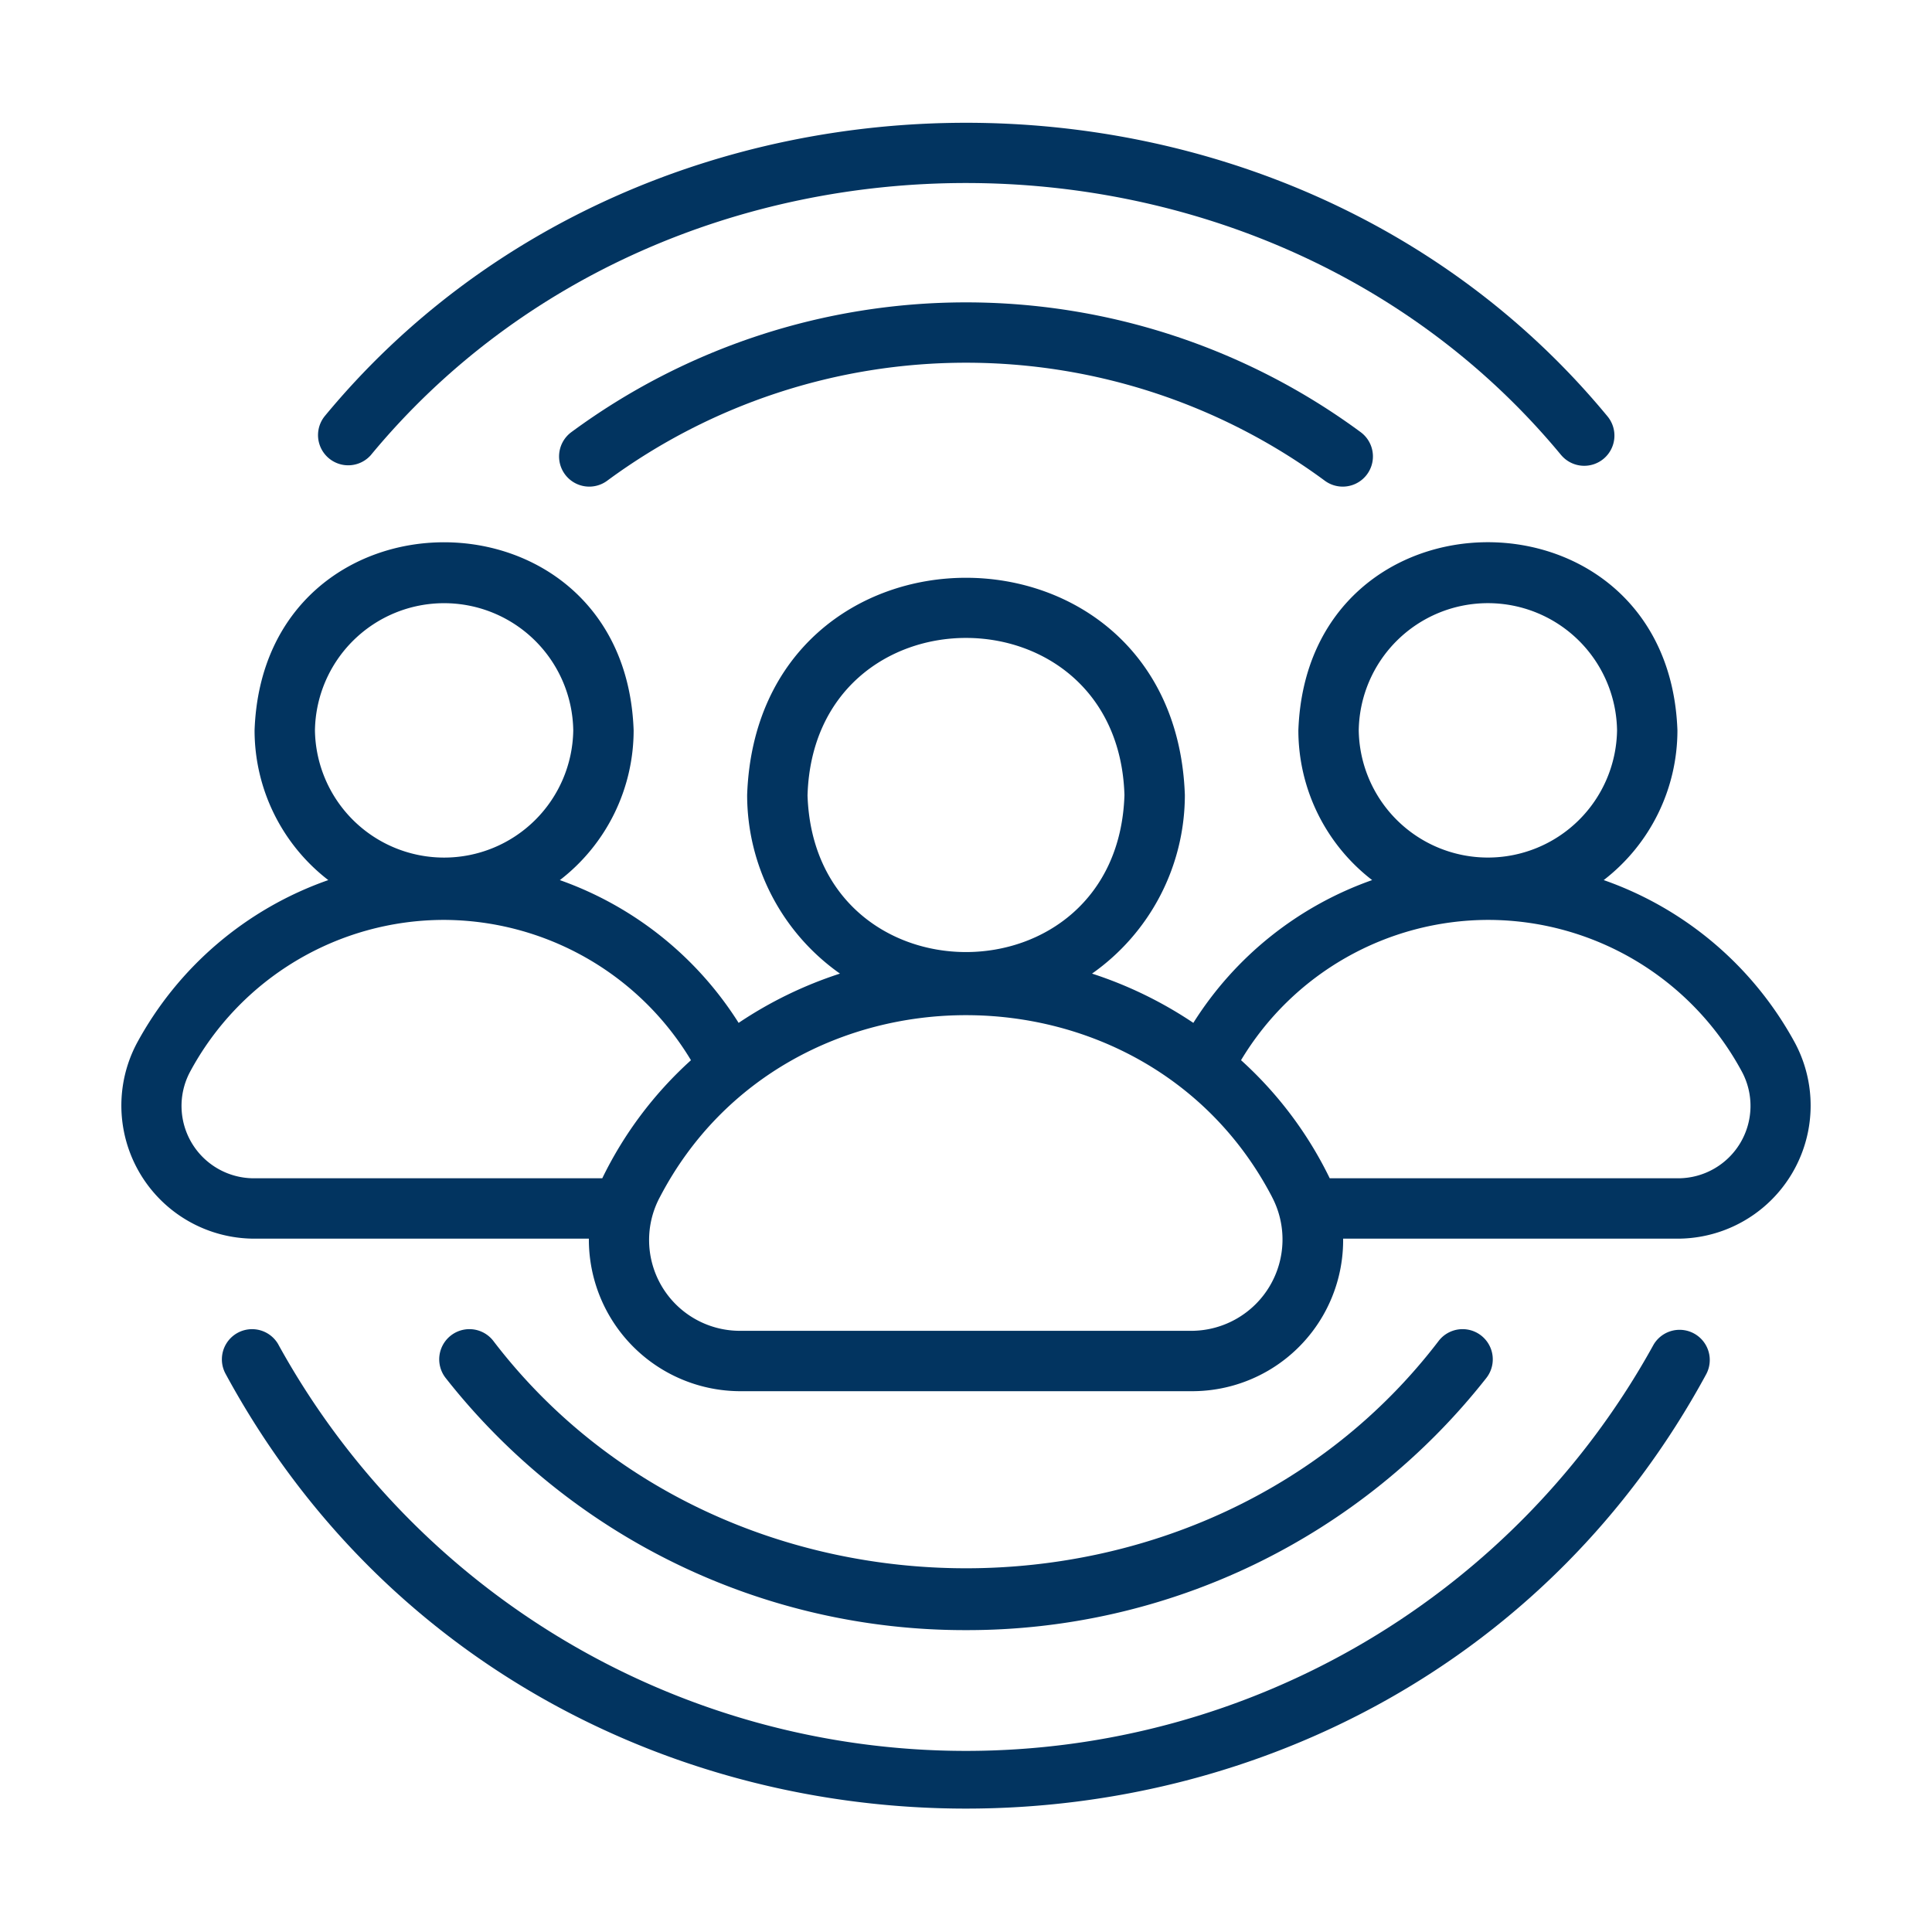
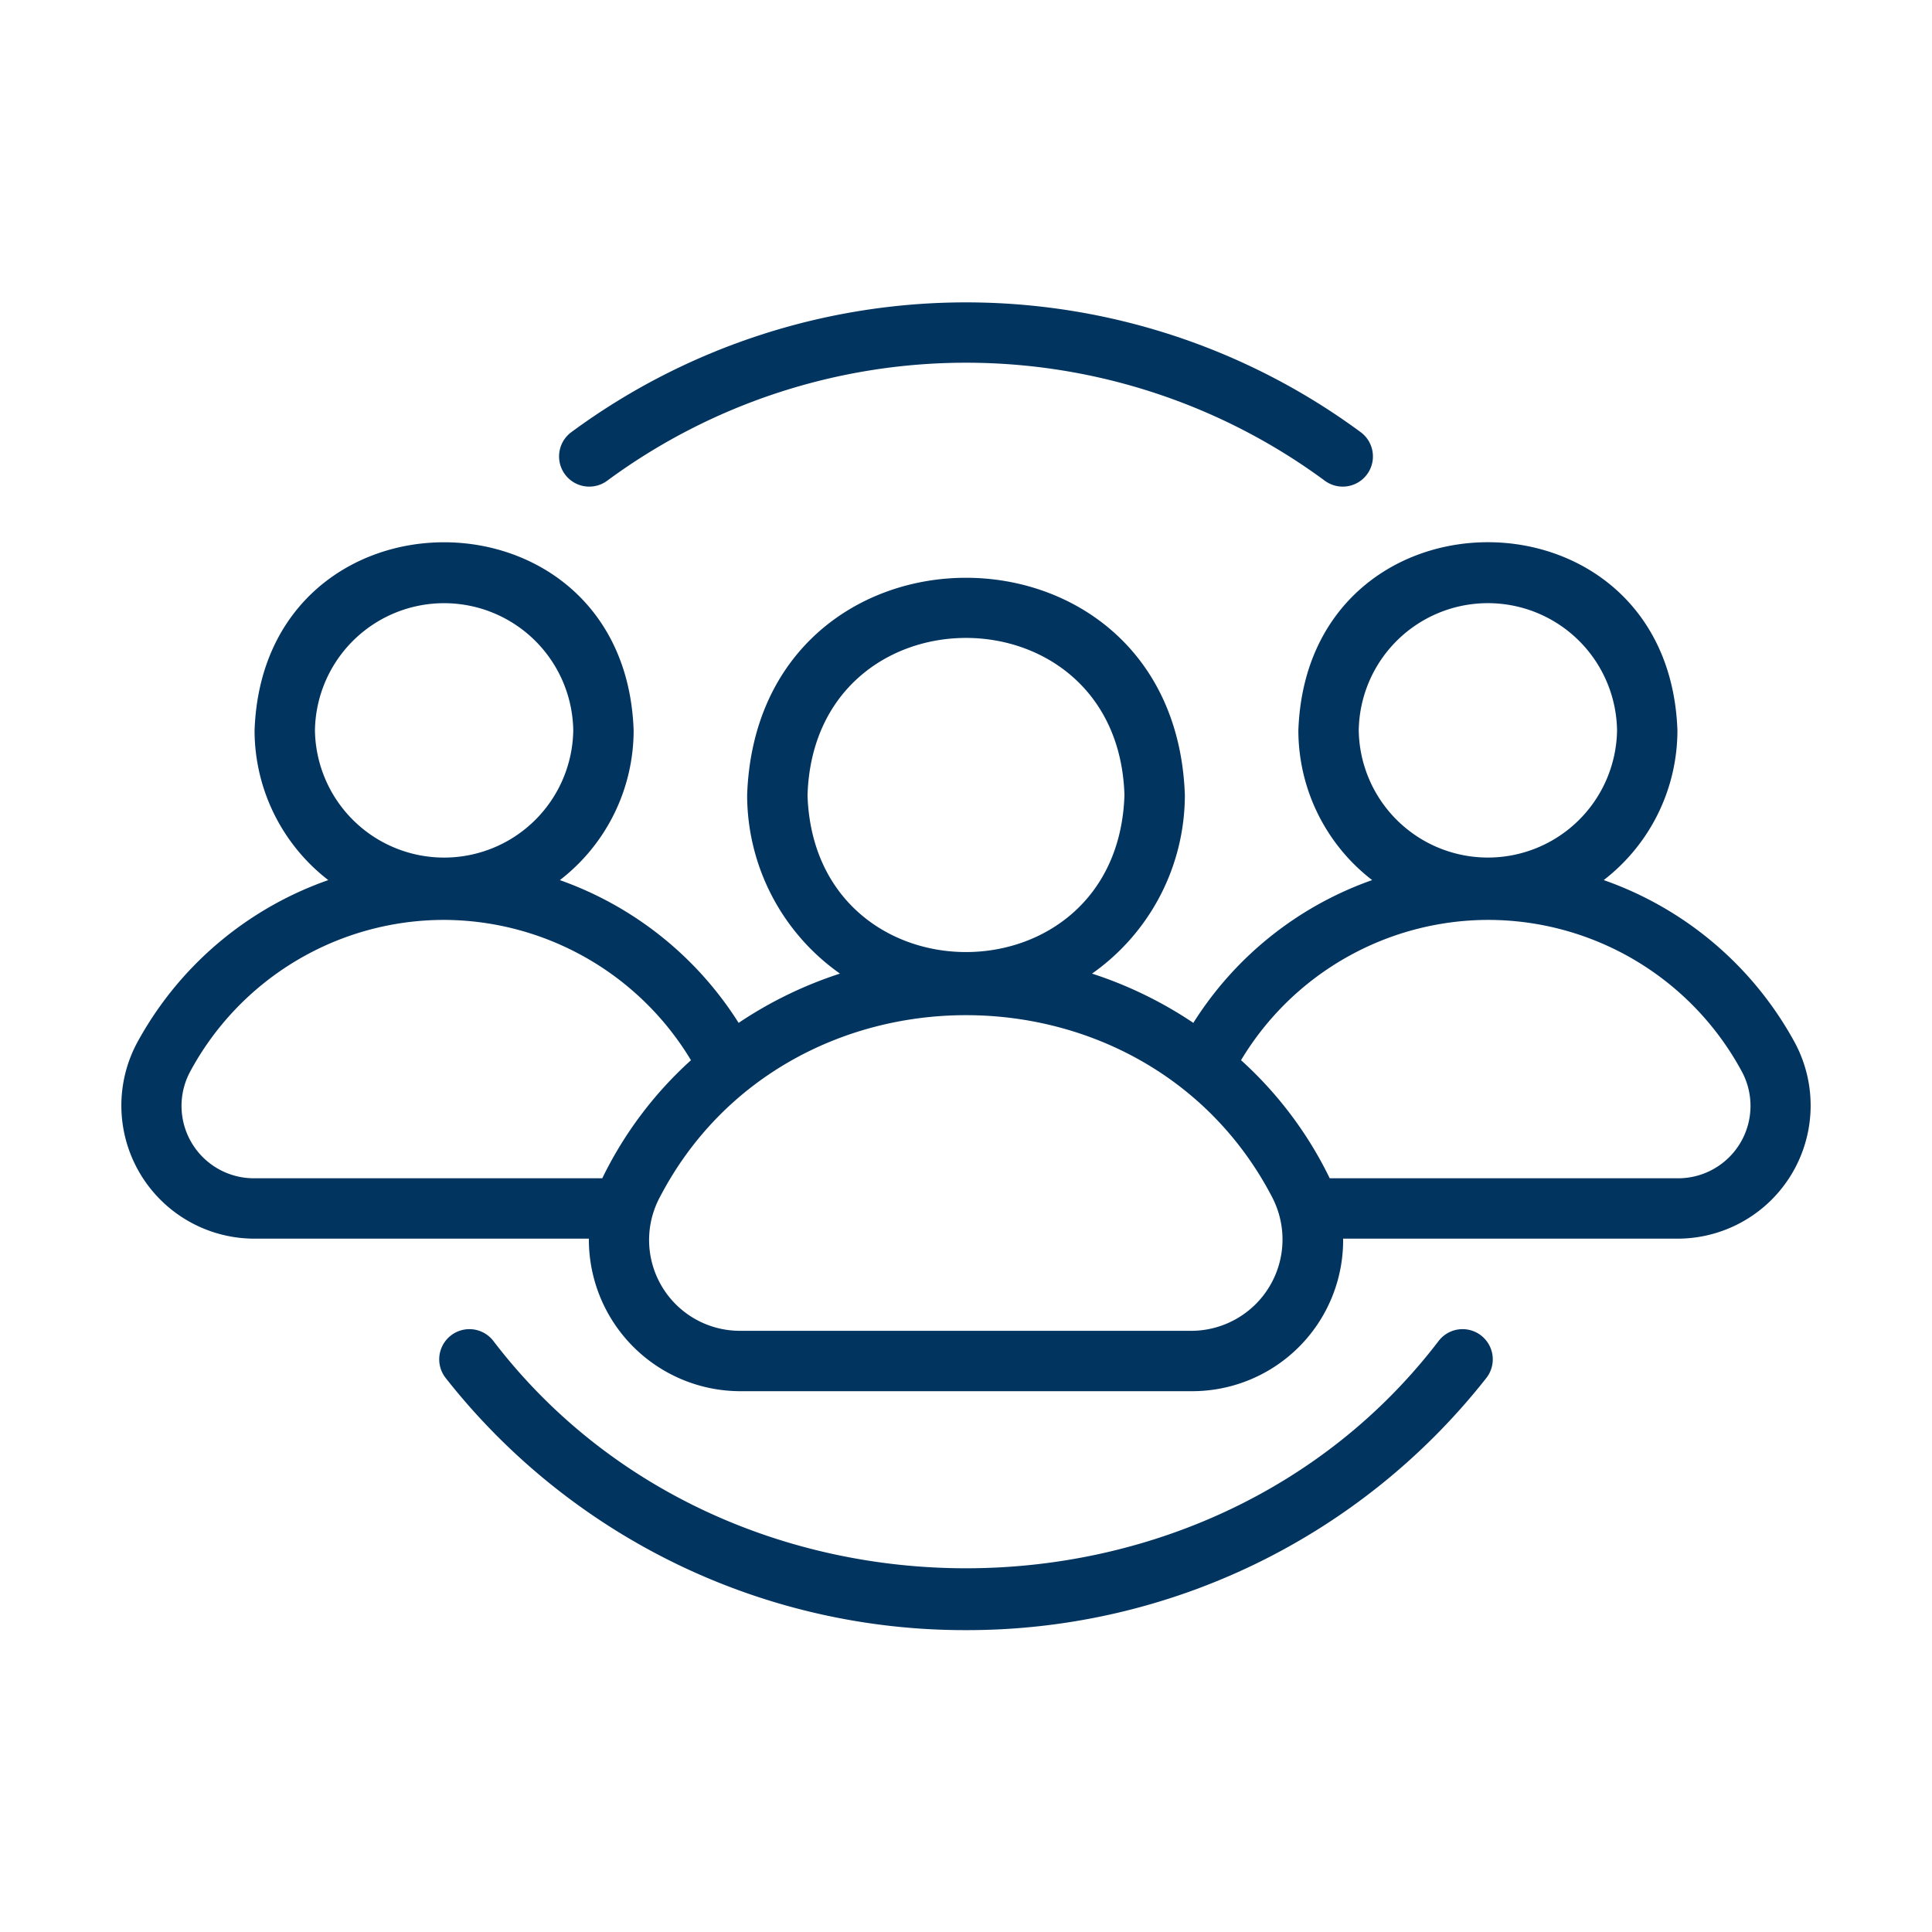
<svg xmlns="http://www.w3.org/2000/svg" width="512" height="512" x="0" y="0" viewBox="0 0 64 64" style="enable-background:new 0 0 512 512" xml:space="preserve" class="">
  <g>
-     <path d="M9.226 44.547a1 1 0 0 0-1.751.967c10.41 19.2 38.644 19.195 49.05 0a1 1 0 0 0-1.75-.967 26.004 26.004 0 0 1-45.55 0zM51.72 15.08a1 1 0 0 0 1.52-1.3C42.541.829 21.458.83 10.76 13.782a1 1 0 0 0 1.52 1.299c9.934-12.025 29.507-12.023 39.44 0z" fill="#023460" opacity="1" data-original="#000000" class="" />
    <path d="M18.924 14.317a1 1 0 0 0 1.192 1.606 20.025 20.025 0 0 1 23.768 0 1 1 0 0 0 1.192-1.606 22.03 22.03 0 0 0-26.152 0zM32 54a21.87 21.87 0 0 0 17.234-8.349 1 1 0 0 0-1.568-1.242c-7.67 10.057-23.663 10.056-31.332 0a1 1 0 0 0-1.568 1.242A21.87 21.87 0 0 0 32 54z" fill="#023460" opacity="1" data-original="#000000" class="" />
    <path d="M4.528 34.568a4.41 4.41 0 0 0 3.851 6.464h11.128a5.024 5.024 0 0 0 4.998 5.053h14.99a5.002 5.002 0 0 0 4.998-5.053h11.128a4.41 4.41 0 0 0 3.851-6.464 11.547 11.547 0 0 0-6.347-5.414 6.266 6.266 0 0 0 2.442-4.96c-.298-8.31-12.26-8.31-12.557 0a6.266 6.266 0 0 0 2.444 4.96 11.523 11.523 0 0 0-5.923 4.73 13.476 13.476 0 0 0-3.356-1.632 7.241 7.241 0 0 0 3.075-5.917c-.34-9.592-14.16-9.595-14.5 0a7.241 7.241 0 0 0 3.075 5.917 13.475 13.475 0 0 0-3.357 1.632 11.566 11.566 0 0 0-5.922-4.729 6.266 6.266 0 0 0 2.444-4.96c-.288-8.302-12.264-8.315-12.557 0a6.266 6.266 0 0 0 2.442 4.959 11.548 11.548 0 0 0-6.347 5.414zM45.01 24.194a4.279 4.279 0 0 1 8.557 0 4.279 4.279 0 0 1-8.557 0zm4.271 6.279a9.554 9.554 0 0 1 8.43 5.043 2.398 2.398 0 0 1-2.09 3.516H44.049a12.831 12.831 0 0 0-2.938-3.912 9.566 9.566 0 0 1 8.17-4.647zm-22.53-4.138c.22-6.938 10.279-6.936 10.498 0-.22 6.938-10.28 6.937-10.499 0zm15.383 13.31a3.026 3.026 0 0 1-2.639 4.44h-14.99a3.008 3.008 0 0 1-2.64-4.44c4.192-8.022 16.08-8.021 20.27 0zm-31.701-15.45a4.279 4.279 0 0 1 8.557 0 4.279 4.279 0 0 1-8.557 0zm4.27 6.278a9.58 9.58 0 0 1 8.186 4.648 12.833 12.833 0 0 0-2.938 3.911H8.38a2.398 2.398 0 0 1-2.09-3.516 9.554 9.554 0 0 1 8.413-5.043z" fill="#023460" opacity="1" data-original="#000000" class="" />
  </g>
</svg>